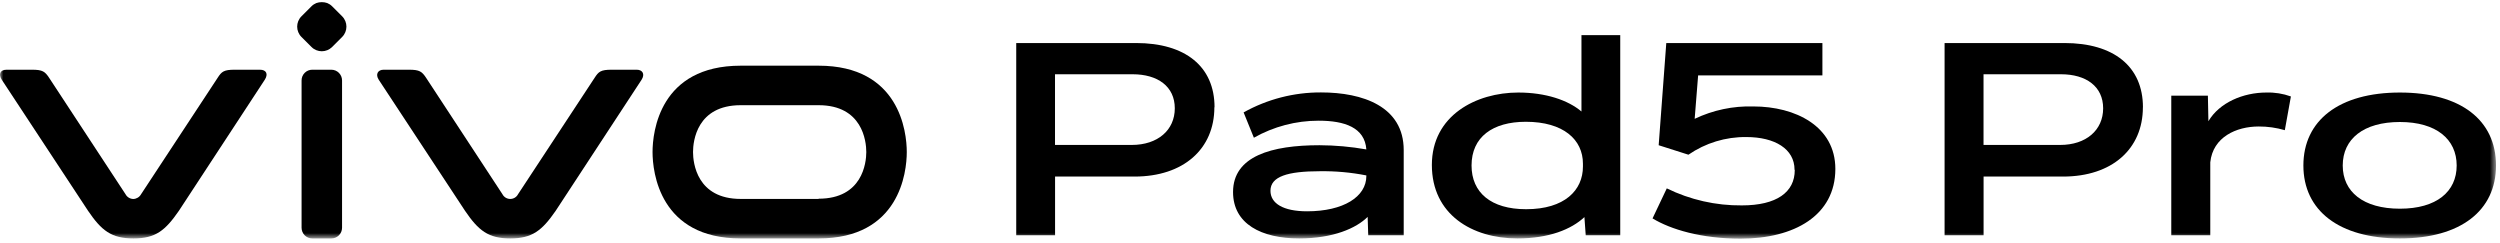
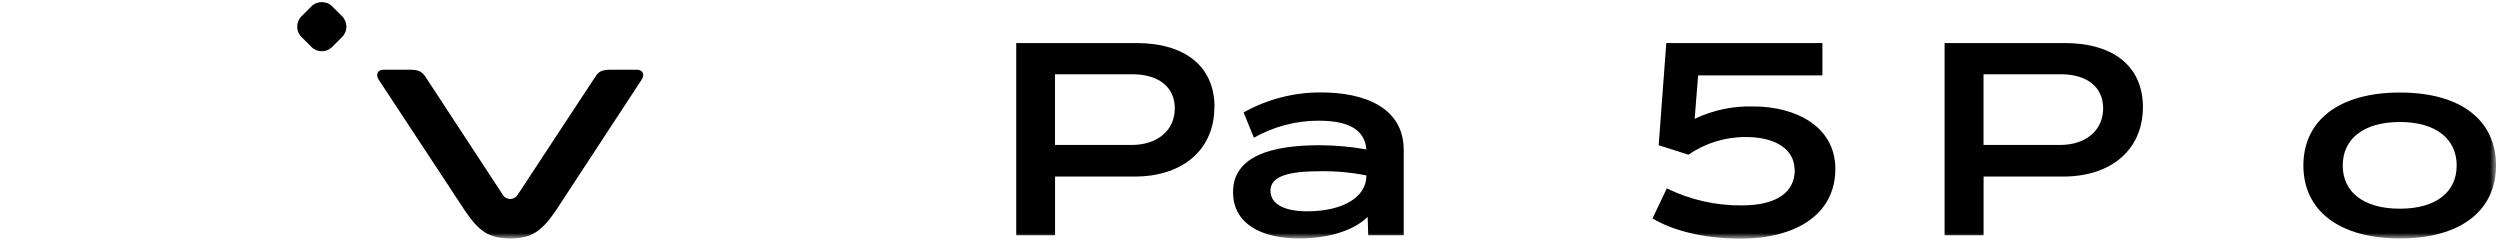
<svg xmlns="http://www.w3.org/2000/svg" xmlns:xlink="http://www.w3.org/1999/xlink" width="370px" height="36px" viewBox="0 0 370 36" version="1.1">
  <title>资源 1(3)</title>
  <defs>
    <rect id="path-1" x="0" y="0" width="369.411" height="35.29" />
  </defs>
  <g id="页面-1" stroke="none" stroke-width="1" fill="none" fill-rule="evenodd">
    <g id="资源-1(3)" transform="translate(0, -0)">
      <mask id="mask-2" fill="white">
        <use xlink:href="#path-1" />
      </mask>
      <g id="矩形" />
      <g id="编组" mask="url(#mask-2)" fill="#000000" fill-rule="nonzero">
        <g transform="translate(0, -0.597)">
          <path d="M317.148,16.477 C317.148,22.636 312.585,26.728 305.334,26.728 L293.57,26.728 L293.57,35.416 L287.798,35.416 L287.798,6.966 L305.535,6.966 C312.829,6.966 317.156,10.436 317.156,16.477 M304.914,22.048 C308.737,22.048 311.266,19.863 311.266,16.628 C311.266,13.393 308.745,11.587 305.031,11.587 L293.562,11.587 L293.562,22.048 L304.914,22.048 Z" id="形状" />
-           <path d="M334.297,19.317 C330.978,19.317 327.508,20.88 327.121,24.619 L327.121,35.416 L321.349,35.416 L321.349,14.755 L326.768,14.755 L326.844,18.536 C328.482,15.771 331.995,14.292 335.423,14.292 C336.658,14.254 337.89,14.451 339.053,14.872 L338.154,19.863 C336.901,19.496 335.602,19.313 334.297,19.317" id="路径" />
          <path d="M369.41,25.089 C369.41,31.753 364.193,35.887 355.185,35.887 C346.178,35.887 340.901,31.753 340.901,25.089 C340.901,18.426 346.169,14.292 355.185,14.292 C364.201,14.292 369.41,18.384 369.41,25.089 M346.724,25.089 C346.724,28.988 349.766,31.484 355.185,31.484 C360.605,31.484 363.588,28.963 363.588,25.089 C363.588,21.216 360.588,18.653 355.185,18.653 C349.782,18.653 346.724,21.174 346.724,25.089" id="形状" />
-           <path d="M121.154,10.318 L109.626,10.318 C97.635,10.318 96.577,20.107 96.577,23.098 C96.577,26.089 97.635,35.887 109.626,35.887 L121.154,35.887 C133.135,35.887 134.203,26.098 134.203,23.098 C134.203,20.098 133.135,10.318 121.154,10.318 M121.154,30.038 L109.626,30.038 C103.139,30.038 102.568,24.728 102.568,23.098 C102.568,21.468 103.139,16.166 109.626,16.166 L121.154,16.166 C127.632,16.166 128.212,21.476 128.212,23.098 C128.212,24.72 127.632,30.005 121.154,30.005" id="形状" />
          <path d="M94.258,10.915 L90.527,10.915 C88.922,10.915 88.594,11.192 88.006,12.108 C87.418,13.024 76.671,29.341 76.671,29.341 C76.447,29.772 76.002,30.042 75.516,30.042 C75.03,30.042 74.585,29.772 74.361,29.341 C74.361,29.341 63.673,13.024 63.06,12.108 C62.446,11.192 62.11,10.915 60.539,10.915 L56.775,10.915 C55.934,10.915 55.523,11.587 56.06,12.41 L68.824,31.795 C70.807,34.71 72.26,35.887 75.52,35.887 C78.78,35.887 80.226,34.71 82.242,31.795 L94.947,12.41 C95.493,11.57 95.098,10.915 94.232,10.915" id="路径" />
-           <path d="M46.213,10.915 L49.036,10.915 C49.913,10.915 50.624,11.626 50.624,12.503 L50.624,34.307 C50.624,34.727 50.456,35.13 50.158,35.427 C49.86,35.723 49.456,35.889 49.036,35.887 L46.213,35.887 C45.794,35.887 45.392,35.72 45.096,35.424 C44.8,35.128 44.633,34.726 44.633,34.307 L44.633,12.503 C44.631,12.082 44.796,11.678 45.093,11.38 C45.389,11.082 45.792,10.915 46.213,10.915 Z" id="路径" />
          <path d="M46.577,1.33 L48.676,1.33 C49.869,1.33 50.836,2.297 50.836,3.49 L50.836,5.589 C50.836,6.782 49.869,7.749 48.676,7.749 L46.577,7.749 C45.384,7.749 44.417,6.782 44.417,5.589 L44.417,3.49 C44.417,2.297 45.384,1.33 46.577,1.33 Z" id="矩形" transform="translate(47.626, 4.539) rotate(-45.02) translate(-47.626, -4.539)" />
-           <path d="M38.466,10.915 L34.735,10.915 C33.13,10.915 32.803,11.192 32.214,12.108 C31.626,13.024 20.88,29.341 20.88,29.341 C20.648,29.763 20.21,30.032 19.729,30.047 C19.245,30.037 18.805,29.767 18.577,29.341 C18.577,29.341 7.881,13.024 7.268,12.108 C6.654,11.192 6.318,10.915 4.747,10.915 L0.983,10.915 C0.017,10.915 -0.269,11.587 0.269,12.41 L13.032,31.795 C15.015,34.71 16.468,35.887 19.754,35.887 C23.039,35.887 24.459,34.71 26.476,31.795 L39.18,12.41 C39.726,11.57 39.432,10.915 38.466,10.915" id="路径" />
          <path d="M179.727,16.477 C179.727,22.636 175.164,26.728 167.913,26.728 L156.15,26.728 L156.15,35.416 L150.402,35.416 L150.402,6.966 L168.14,6.966 C175.425,6.966 179.752,10.436 179.752,16.477 M167.51,22.048 C171.333,22.048 173.87,19.863 173.87,16.628 C173.87,13.393 171.349,11.587 167.627,11.587 L156.141,11.587 L156.141,22.048 L167.51,22.048 Z" id="形状" />
          <path d="M202.413,32.694 C200.733,34.374 197.304,35.887 192.28,35.887 C186.701,35.887 182.491,33.744 182.491,29.022 C182.491,23.686 188.221,22.09 195.279,22.09 C197.606,22.099 199.928,22.307 202.22,22.712 C201.985,19.477 199.019,18.46 195.162,18.46 C191.802,18.457 188.499,19.326 185.575,20.981 L184.054,17.233 C187.555,15.276 191.503,14.257 195.515,14.276 C201.674,14.276 207.749,16.343 207.749,22.812 L207.749,35.416 L202.497,35.416 L202.413,32.694 Z M202.22,26.644 L202.22,26.56 C199.959,26.114 197.659,25.906 195.355,25.938 C190.566,25.938 188.028,26.72 188.028,28.829 C188.028,30.694 189.902,31.87 193.448,31.87 C198.825,31.87 202.22,29.719 202.22,26.644" id="形状" />
-           <path d="M234.493,32.727 C232.578,34.525 229.267,35.887 224.587,35.887 C217.865,35.887 211.916,32.341 211.916,25.014 C211.916,17.687 218.462,14.292 224.705,14.292 C228.763,14.292 232.073,15.418 234.056,17.099 L234.056,5.798 L239.795,5.798 L239.795,35.416 L234.687,35.416 L234.493,32.727 Z M225.873,31.559 C231.569,31.559 234.275,28.753 234.275,25.249 L234.275,24.821 C234.275,21.266 231.393,18.62 225.822,18.62 C220.907,18.62 217.789,20.88 217.789,25.089 C217.789,29.106 220.671,31.559 225.856,31.559" id="形状" />
          <path d="M265.591,25.711 C265.591,22.636 262.667,20.88 258.457,20.88 C255.399,20.846 252.406,21.759 249.887,23.493 L245.484,22.09 L246.61,6.966 L269.716,6.966 L269.716,11.755 L251.323,11.755 L250.811,18.183 C253.523,16.889 256.504,16.261 259.507,16.351 C265.708,16.351 271.632,19.275 271.632,25.594 C271.632,32.492 265.549,35.92 257.6,35.92 C251.827,35.92 247.265,34.559 244.576,32.92 L246.685,28.476 C250.141,30.17 253.945,31.033 257.793,30.996 C262.935,30.996 265.624,29.047 265.624,25.77" id="路径" />
        </g>
      </g>
    </g>
  </g>
</svg>